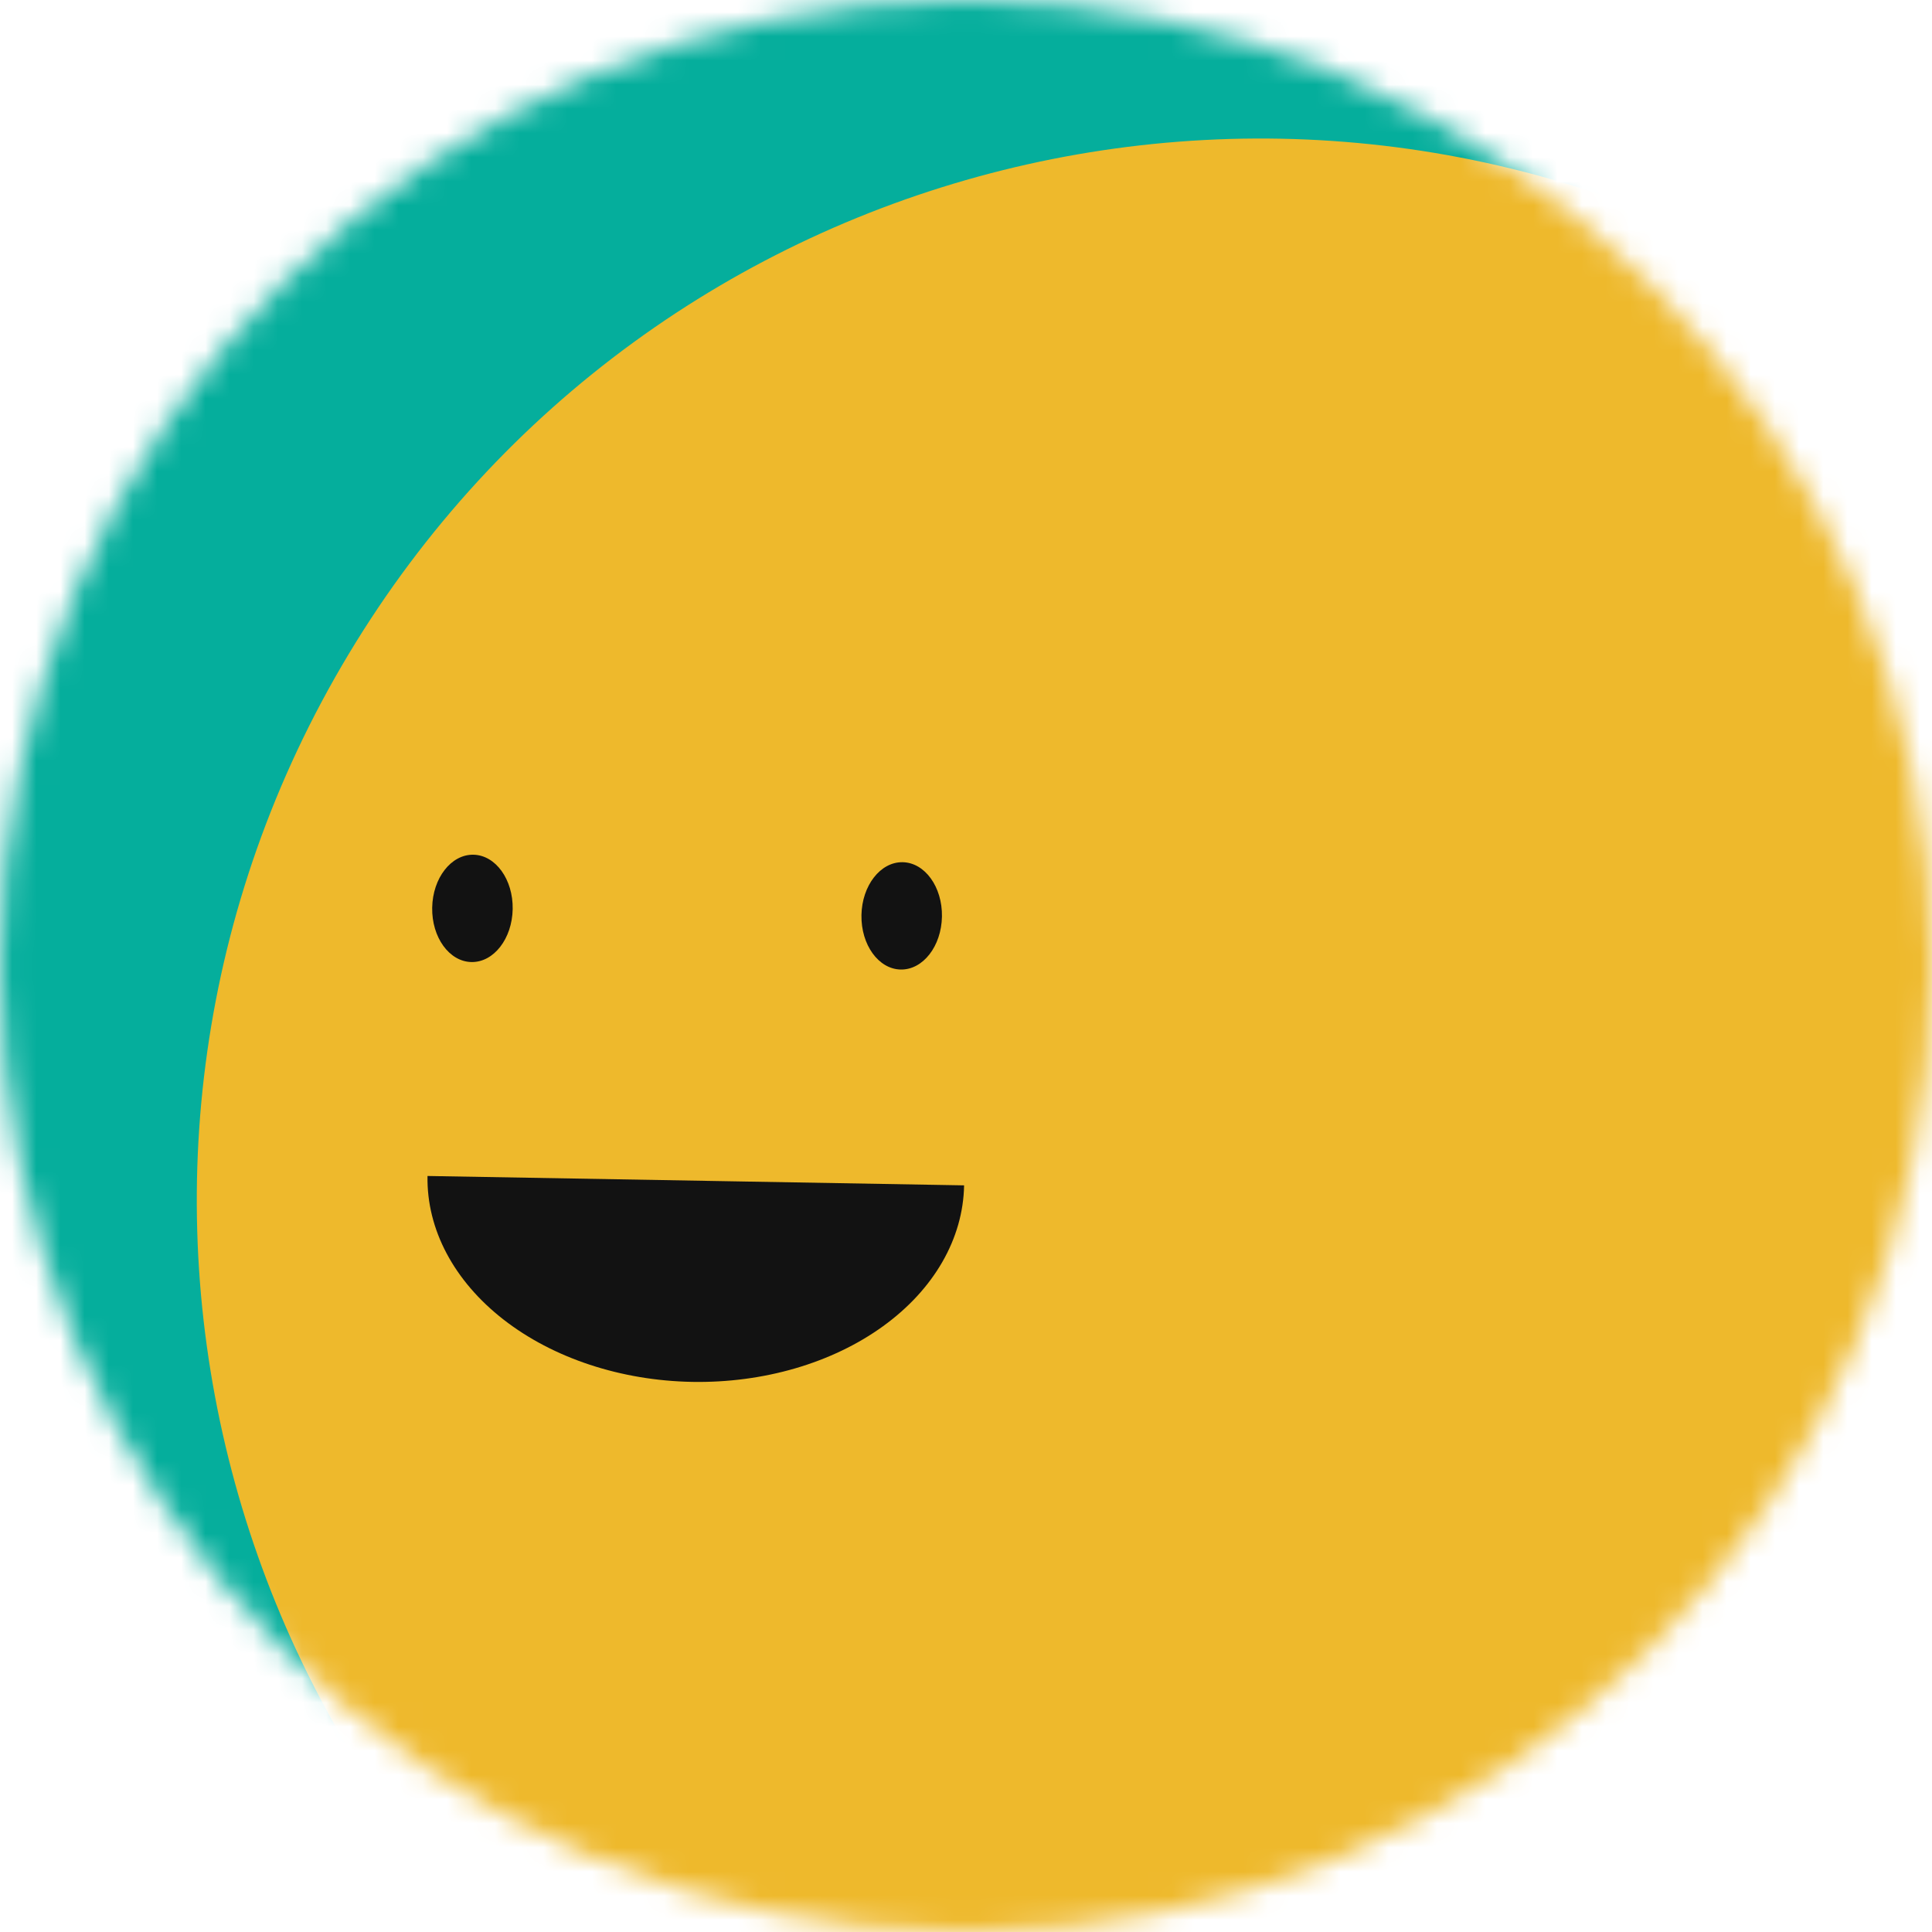
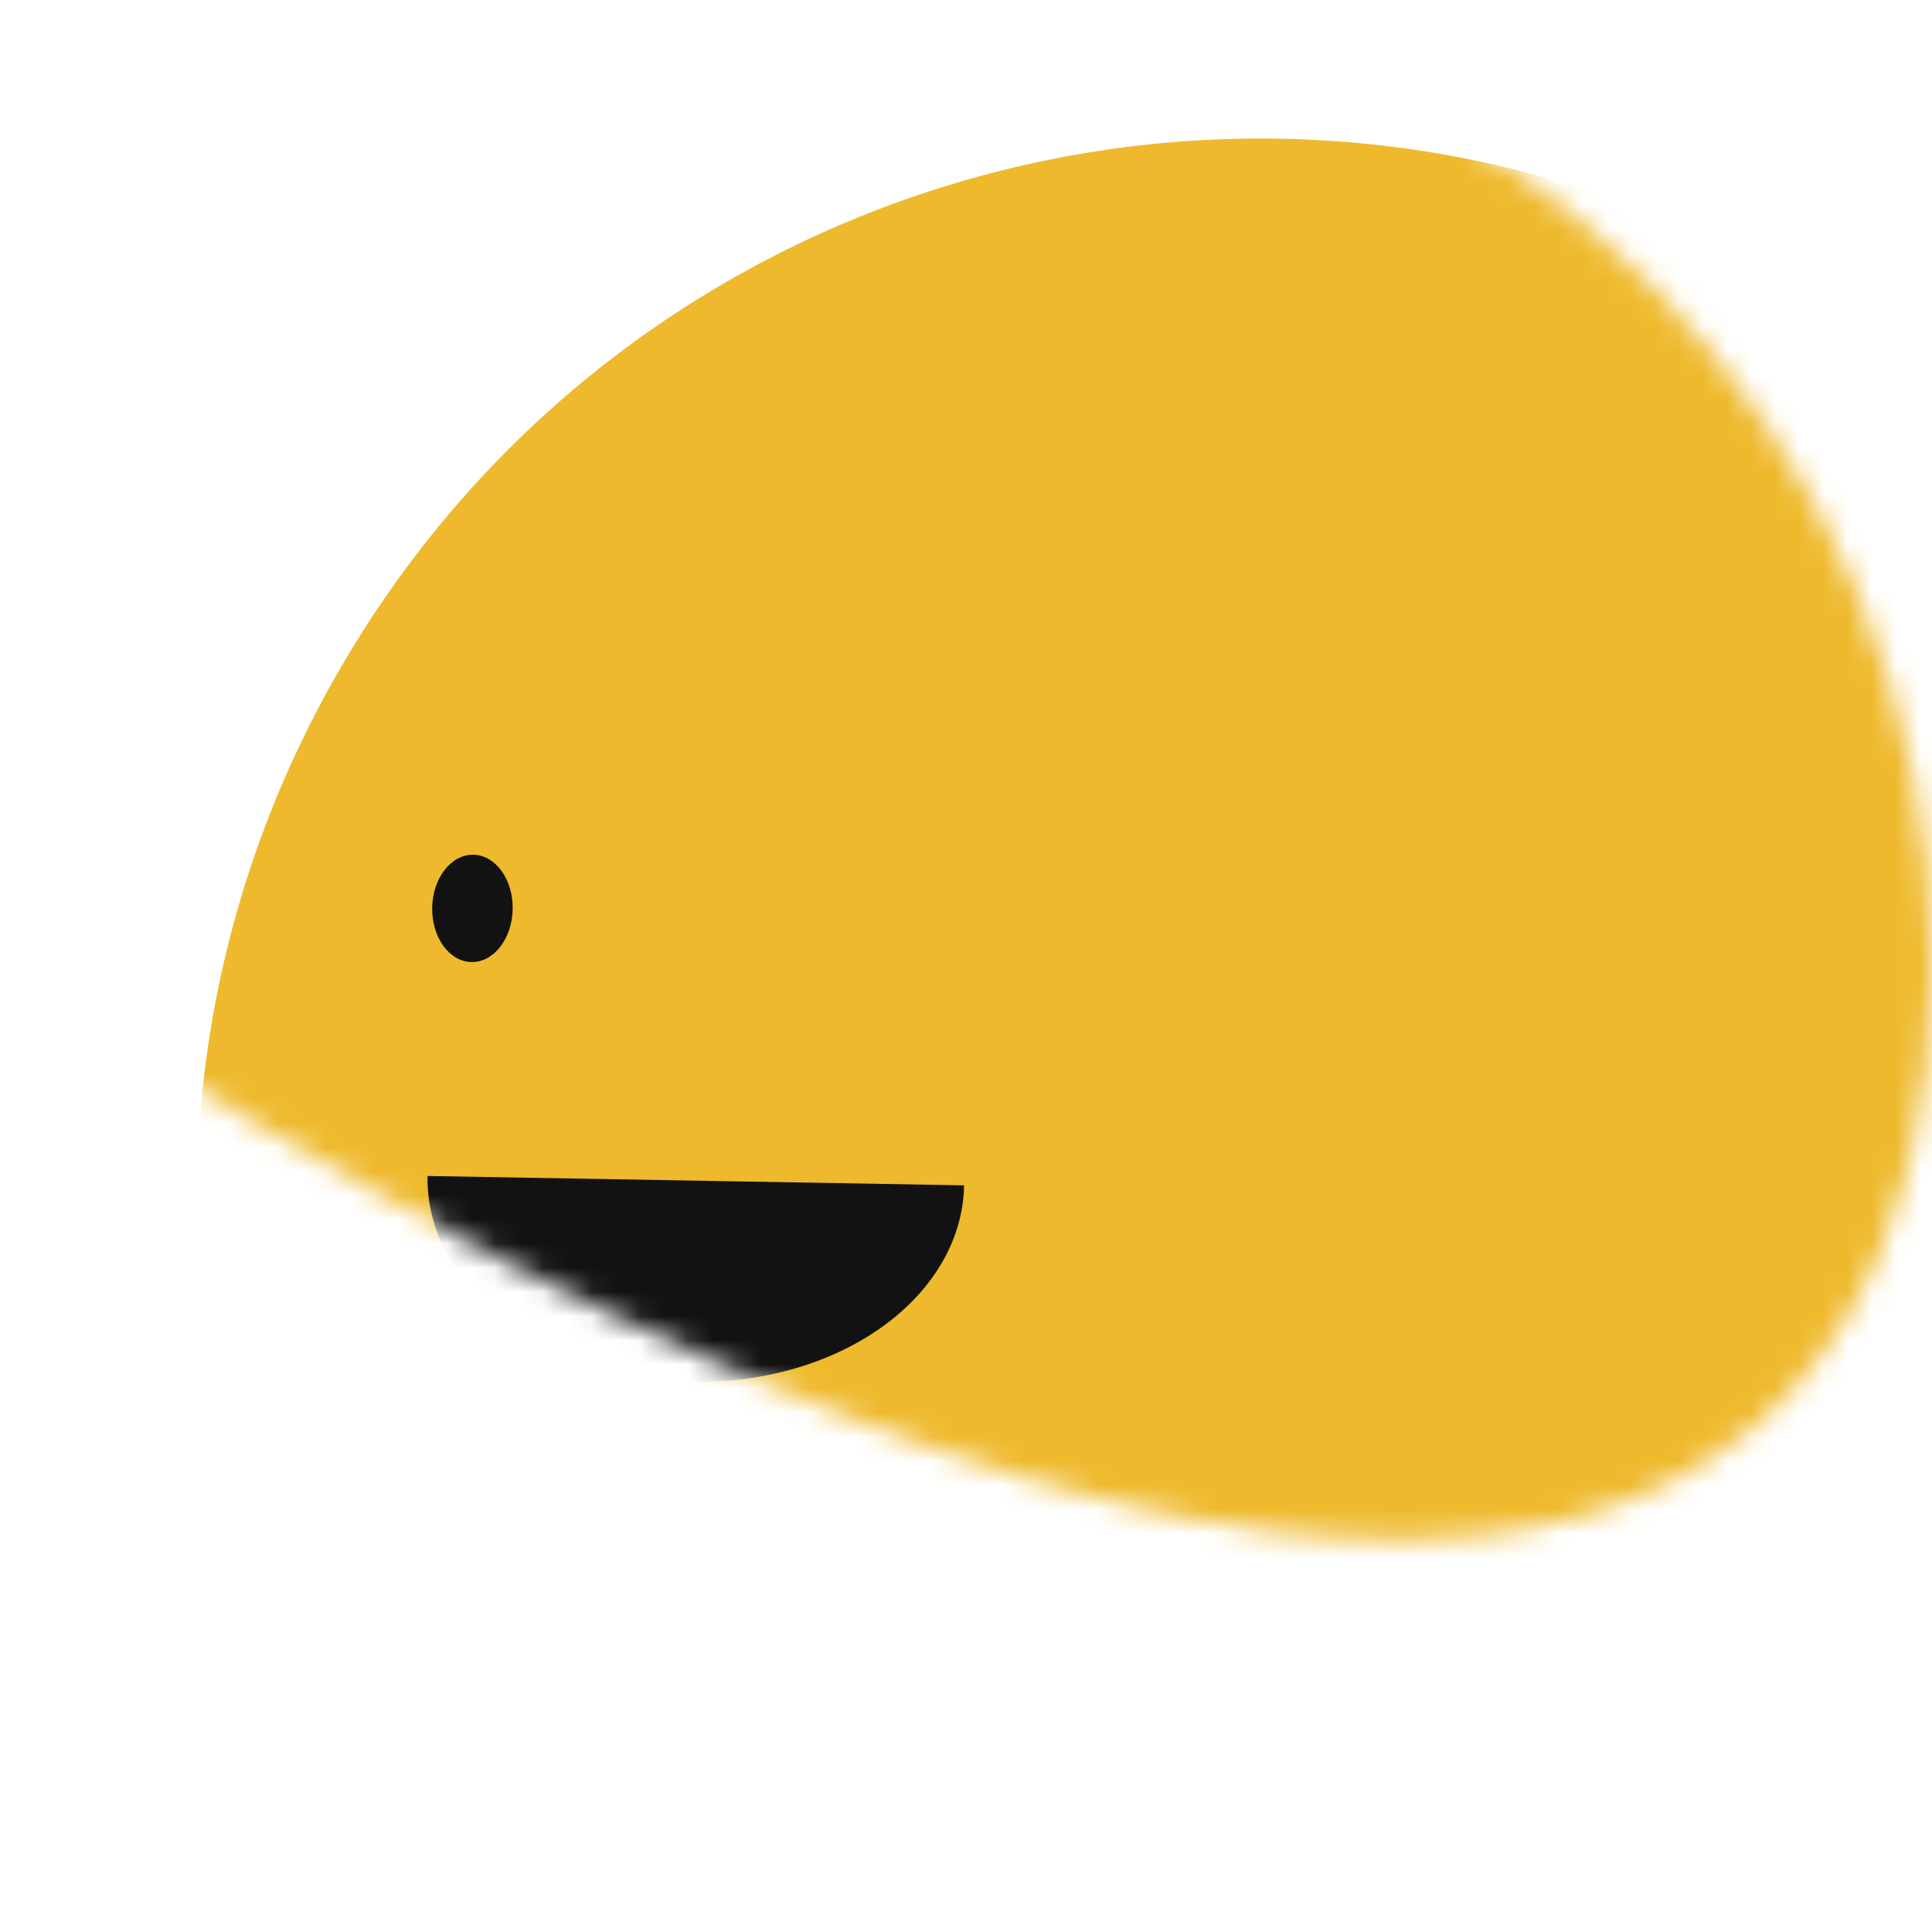
<svg xmlns="http://www.w3.org/2000/svg" width="80" height="80" viewBox="0 0 80 80" fill="none">
  <g clip-path="url(#clip0_1642_1646)">
    <mask id="mask0_1642_1646" style="mask-type:alpha" maskUnits="userSpaceOnUse" x="0" y="0" width="80" height="80">
-       <path d="M80 40C80 17.909 62.091 0 40 0C17.909 0 0 17.909 0 40C0 62.091 17.909 80 40 80C62.091 80 80 62.091 80 40Z" fill="white" />
+       <path d="M80 40C80 17.909 62.091 0 40 0C17.909 0 0 17.909 0 40C62.091 80 80 62.091 80 40Z" fill="white" />
    </mask>
    <g mask="url(#mask0_1642_1646)">
-       <path d="M80 0H0V80H80V0Z" fill="#05AE9C" />
      <path d="M74.817 12.027C53.987 -0.488 26.956 6.251 14.44 27.081C1.924 47.911 8.664 74.942 29.494 87.458C50.323 99.974 77.355 93.234 89.871 72.404C102.387 51.575 95.647 24.543 74.817 12.027Z" fill="#EEB92C" />
      <path d="M17.702 48.695C17.663 50.905 18.797 53.044 20.853 54.643C22.909 56.242 25.719 57.169 28.666 57.221C31.612 57.272 34.453 56.444 36.564 54.917C38.675 53.391 39.882 51.292 39.921 49.083" fill="#121212" />
      <path d="M21.229 37.643C21.25 36.416 20.521 35.408 19.601 35.392C18.681 35.376 17.917 36.358 17.896 37.585C17.874 38.812 18.603 39.82 19.523 39.836C20.444 39.852 21.207 38.87 21.229 37.643Z" fill="#121212" />
-       <path d="M39.004 37.953C39.025 36.726 38.296 35.718 37.376 35.702C36.456 35.686 35.692 36.668 35.671 37.895C35.65 39.122 36.378 40.13 37.298 40.146C38.219 40.162 38.982 39.181 39.004 37.953Z" fill="#121212" />
    </g>
  </g>
  <defs>
    <clipPath id="clip0_1642_1646">
      <rect width="80" height="80" fill="white" />
    </clipPath>
  </defs>
</svg>